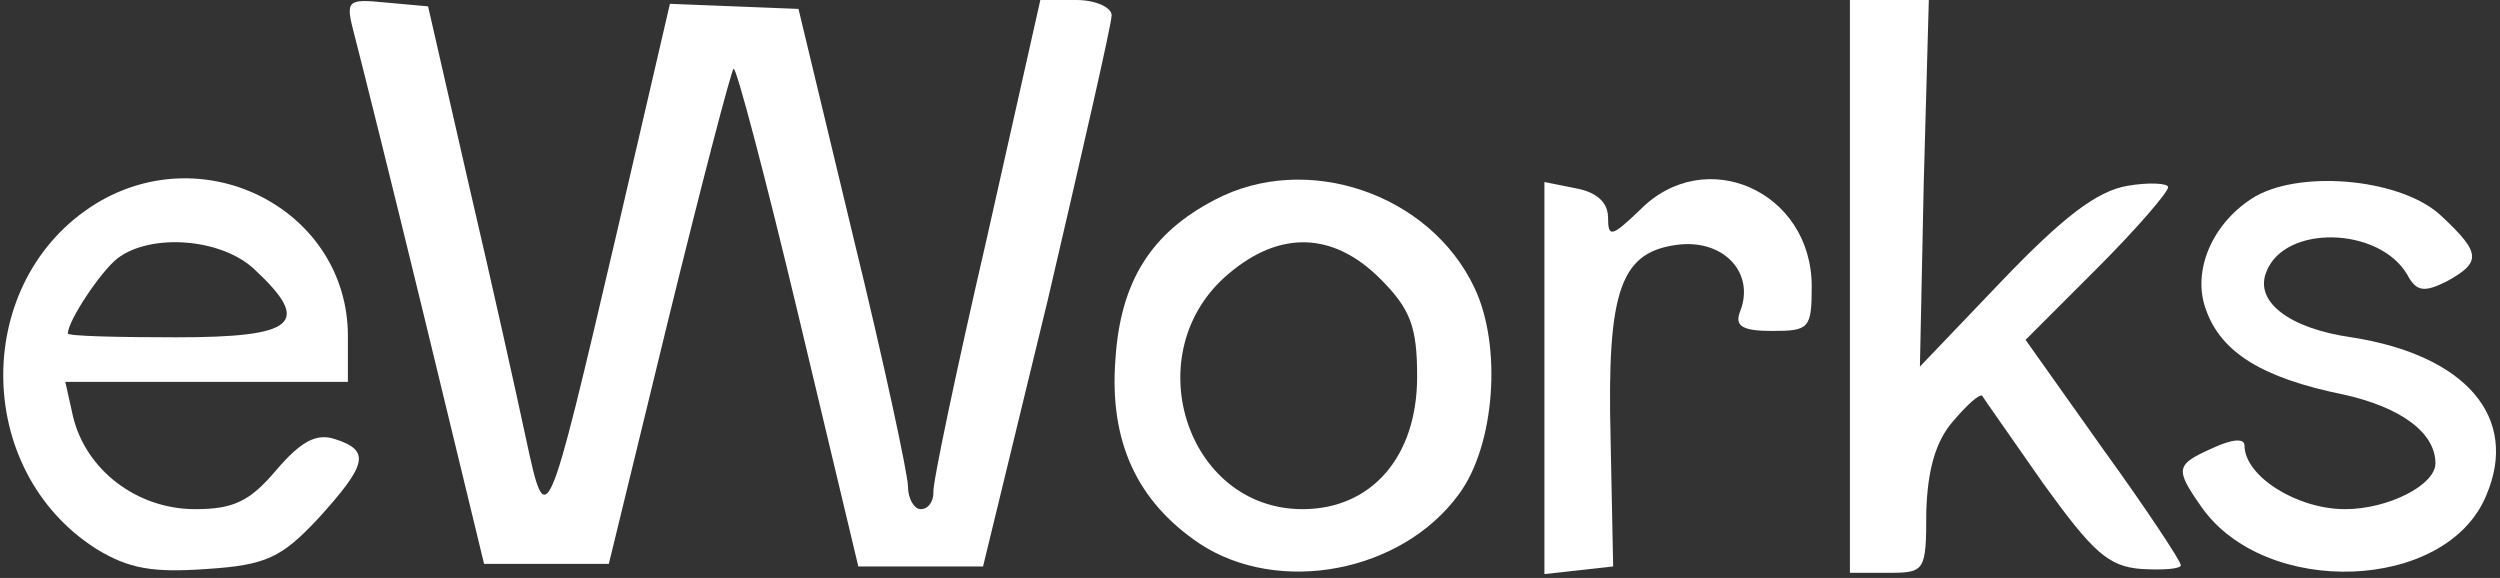
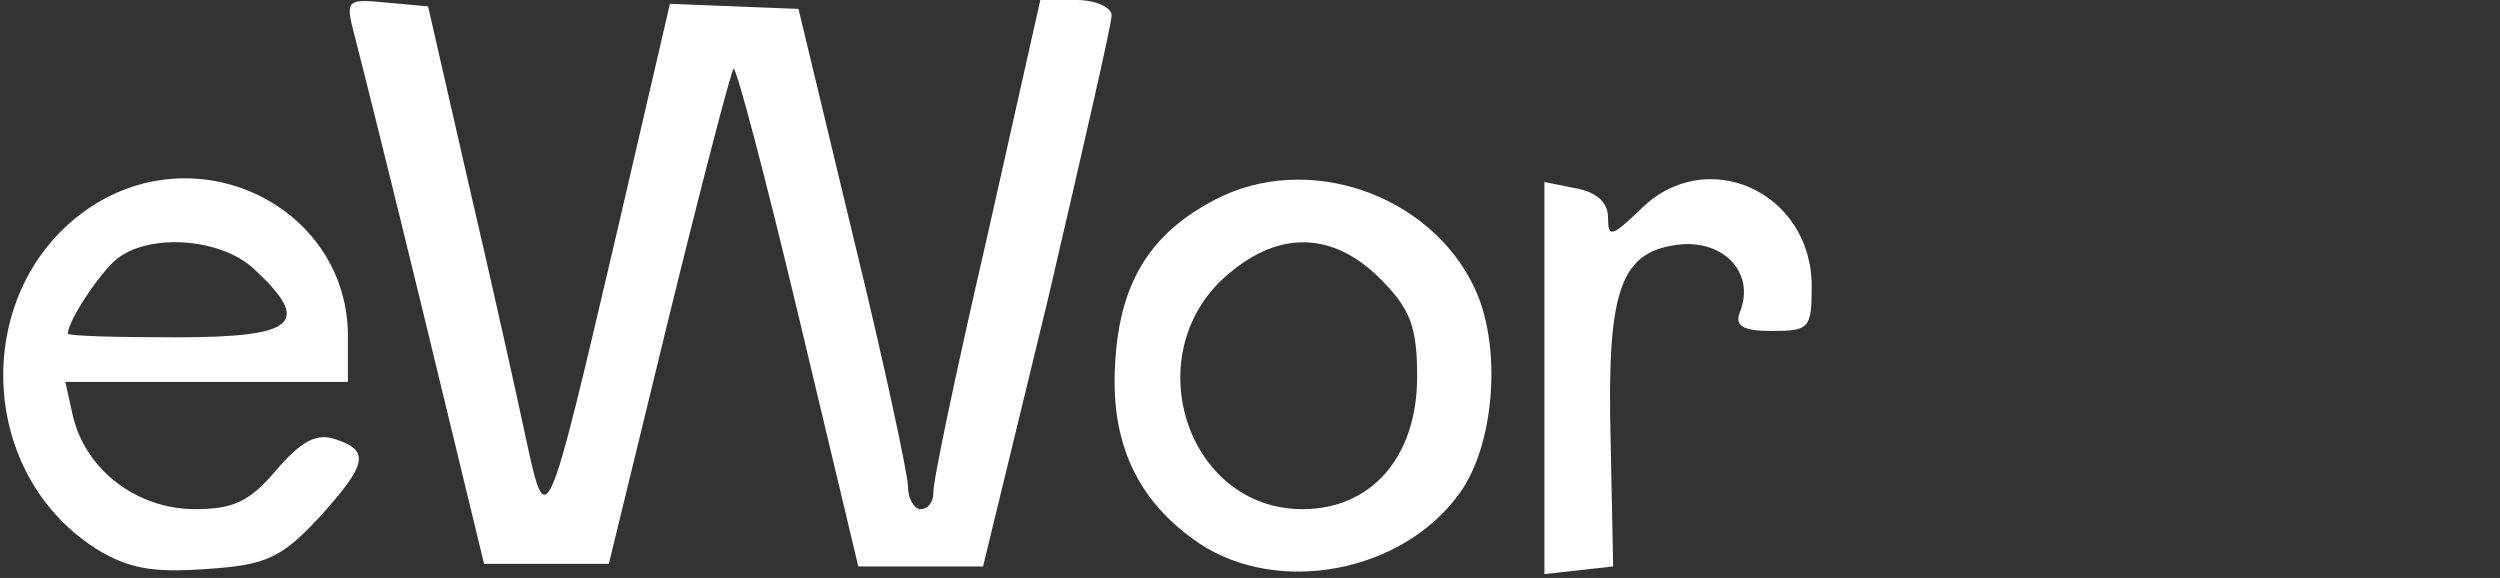
<svg xmlns="http://www.w3.org/2000/svg" width="558" height="129" viewBox="0 0 558 129" fill="none">
  <rect x="0" y="0" width="558" height="129" fill="#333333" stroke="none" />
  <path d="M79.069 7.671C80.205 11.933 87.308 40.344 94.695 70.744L108.048 125.861H135.89L149.244 71.028C156.63 40.912 163.165 15.911 163.733 15.342C164.301 14.774 170.836 39.492 178.223 70.46L191.576 126.429H219.419L233.908 66.766C241.579 33.809 248.114 5.398 248.114 3.41C248.114 1.705 244.704 0 240.159 0H232.204L220.271 53.129C213.452 82.676 208.054 108.246 208.338 109.951C208.338 111.939 207.202 113.644 205.497 113.644C204.077 113.644 202.656 111.371 202.656 108.53C202.656 105.973 197.258 80.687 190.439 52.845L178.223 1.989L149.528 0.853L137.595 52.276C121.969 119.042 121.969 119.042 117.423 98.018C115.435 88.642 109.752 63.073 104.638 41.196L95.547 1.421L86.171 0.569C77.364 -0.284 77.08 0 79.069 7.671Z" fill="white" />
-   <path d="M412.899 127.849H421.422C429.661 127.849 429.945 127.565 429.945 114.212C430.23 105.121 431.934 98.586 435.912 94.04C439.037 90.347 441.878 87.79 442.446 88.358C442.73 88.926 448.981 97.734 456.084 107.962C467.164 123.304 470.573 126.429 477.96 126.997C482.79 127.281 486.767 126.997 486.767 126.145C486.767 125.292 479.096 113.644 469.437 100.291L452.106 75.857L468.016 59.947C476.824 51.14 483.926 42.901 483.926 41.764C483.926 40.912 479.665 40.628 474.835 41.48C468.016 42.616 460.345 48.583 446.992 62.504L428.525 81.823L429.377 40.912L430.514 0H412.899V127.849Z" fill="white" />
  <path d="M21.395 45.457C-6.163 62.504 -6.163 104.836 21.395 122.451C28.782 126.997 34.181 127.849 46.113 126.997C59.466 126.144 62.876 124.44 71.115 115.632C81.911 103.7 82.763 100.575 74.808 98.017C70.546 96.597 67.137 98.586 61.739 104.836C55.773 111.939 52.079 113.644 43.556 113.644C30.487 113.644 19.123 104.836 16.282 92.903L14.577 85.233H77.649V75.005C77.649 47.162 46.113 30.399 21.395 45.457ZM56.909 60.231C69.694 72.164 66.001 75.289 39.294 75.289C25.941 75.289 15.145 75.005 15.145 74.436C15.145 71.595 22.532 60.515 26.225 57.674C33.612 51.992 49.522 53.128 56.909 60.231Z" fill="white" />
  <path d="M271.129 44.605C256.924 51.992 250.105 62.788 248.969 80.119C247.548 98.586 253.799 111.939 267.72 121.315C285.335 132.963 312.894 127.849 325.678 110.235C333.634 99.439 335.338 77.278 329.088 64.209C319.144 43.185 291.585 33.809 271.129 44.605ZM308.064 62.22C314.882 69.039 316.303 73.016 316.303 84.097C316.303 101.995 306.075 113.644 290.733 113.644C264.595 113.644 253.515 78.414 274.255 61.084C285.619 51.424 297.552 51.708 308.064 62.22Z" fill="white" />
  <path d="M344.713 128.133L360.055 126.429L359.486 98.018C358.634 64.209 361.759 55.969 375.112 54.549C385.056 53.697 391.591 61.084 388.466 69.323C387.045 72.732 388.75 73.868 395.568 73.868C403.807 73.868 404.376 73.3 404.376 63.925C404.376 42.616 380.51 32.104 366.021 46.878C359.77 52.844 358.918 53.128 358.918 48.583C358.918 45.173 356.361 42.901 351.815 42.048L344.713 40.628V128.133Z" fill="white" />
-   <path d="M503.53 43.753C493.87 49.435 489.04 60.516 492.45 69.323C495.859 78.698 504.951 84.381 523.134 88.074C535.919 90.915 543.589 96.597 543.589 103.416C543.589 108.246 533.077 113.644 523.418 113.644C512.622 113.644 500.973 106.257 500.973 99.439C500.973 97.734 498.132 98.018 493.87 100.007C485.631 103.7 485.347 104.552 491.313 113.076C505.519 133.532 546.146 132.111 554.954 110.519C562.341 93.188 550.408 79.267 524.838 75.289C510.917 73.3 503.246 67.334 505.803 60.8C509.78 50.004 531.089 50.572 537.339 61.368C539.328 65.061 541.033 65.345 546.146 62.788C553.817 58.527 553.817 56.538 545.01 48.299C536.487 40.06 514.326 37.787 503.53 43.753Z" fill="white" />
</svg>